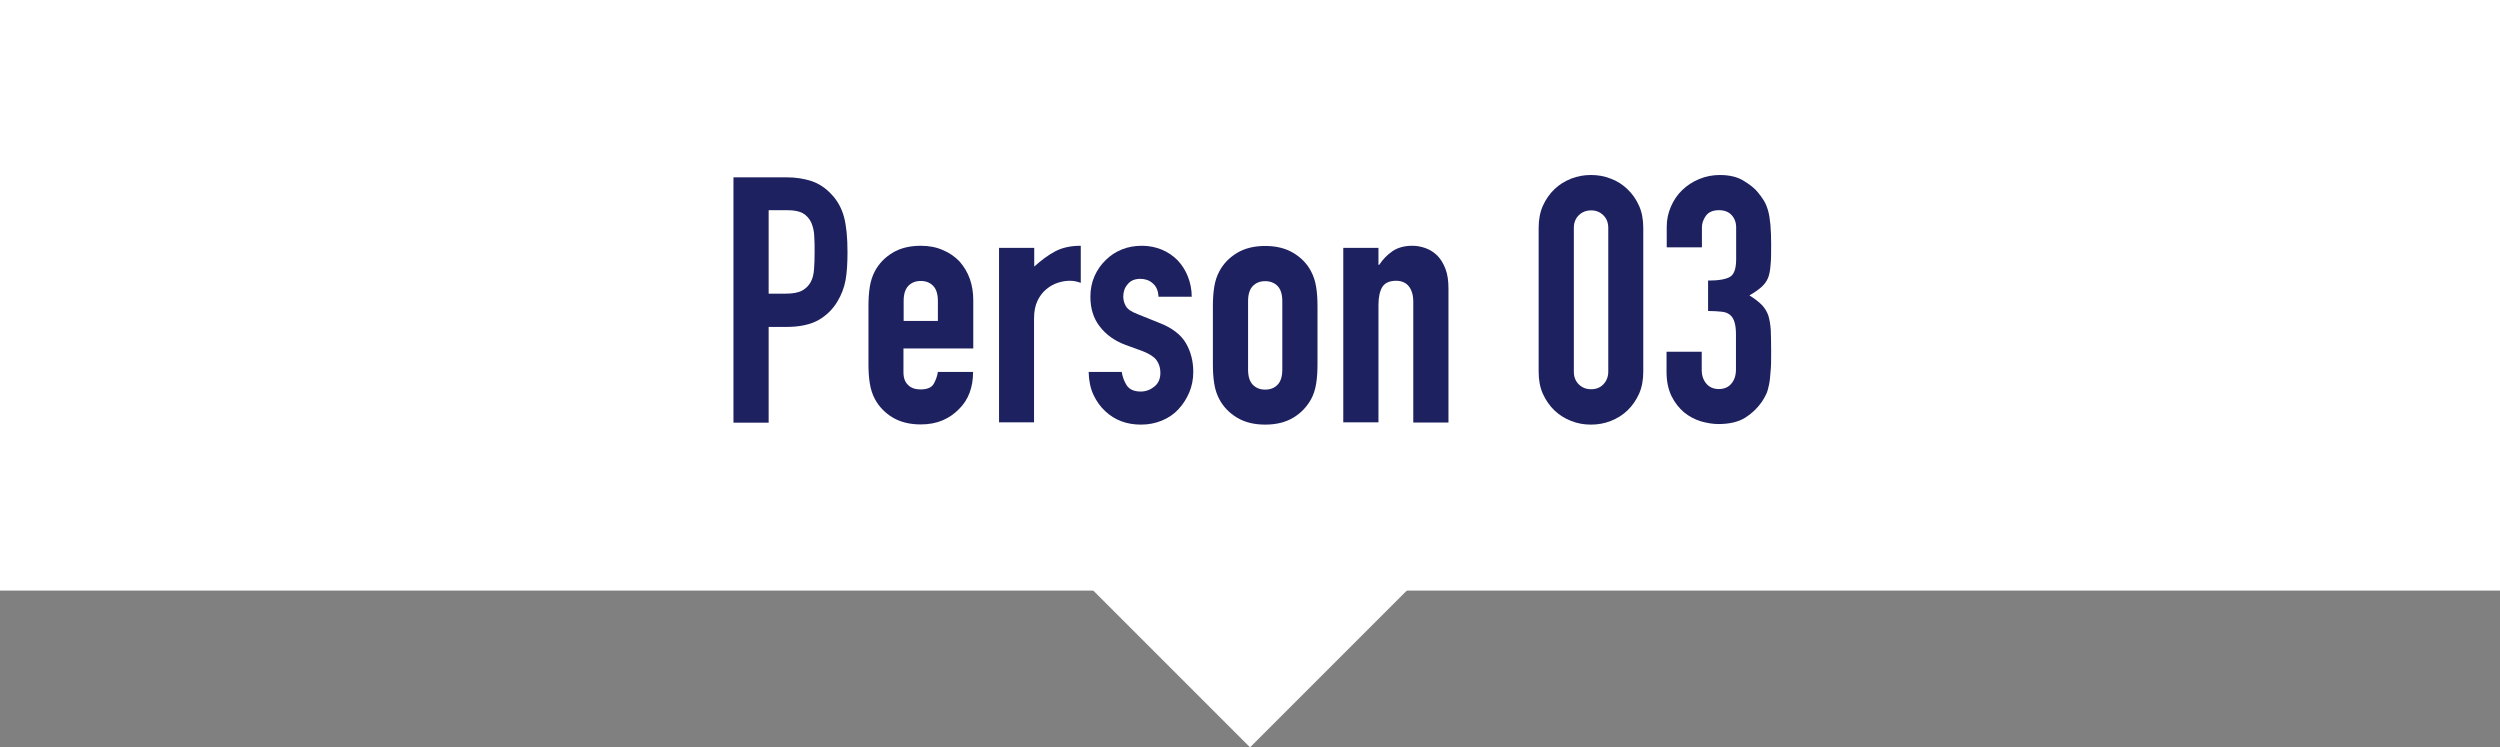
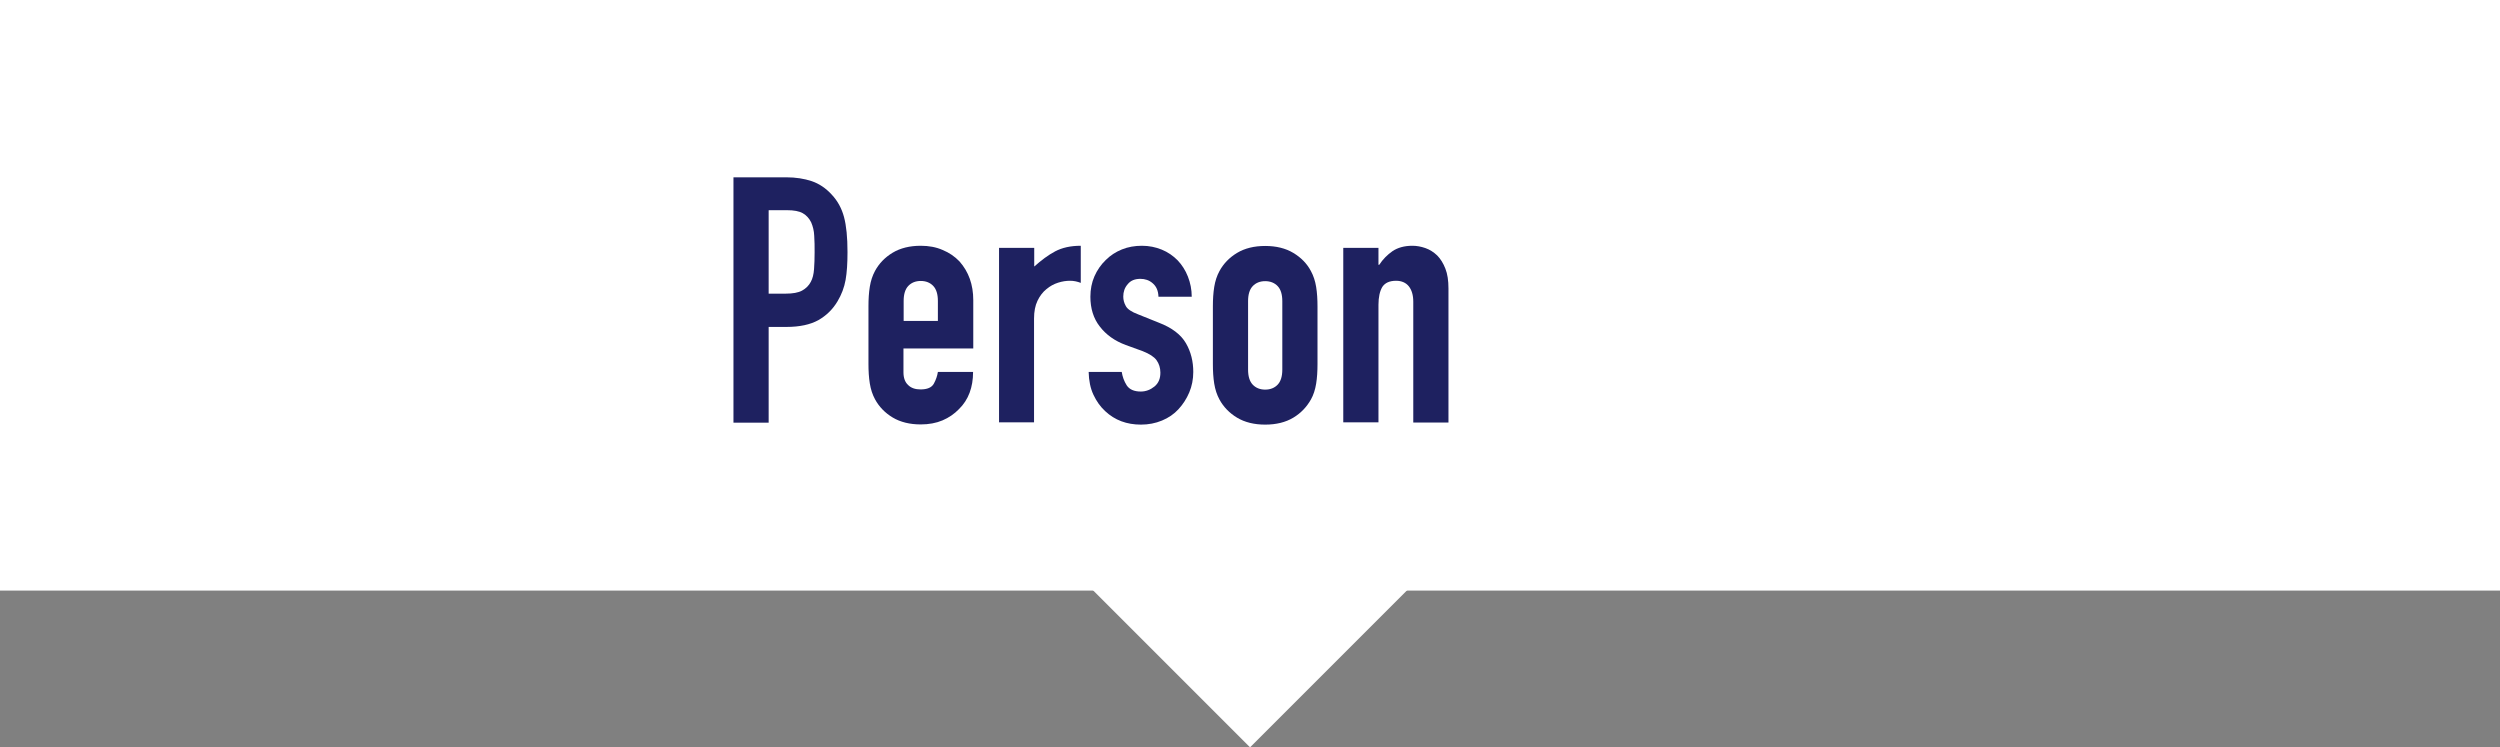
<svg xmlns="http://www.w3.org/2000/svg" id="_イヤー_2" viewBox="0 0 130 38.86">
  <rect x="0" y="0" width="130" height="38.86" fill="#808080" stroke="none" />
  <defs>
    <style>.cls-1{fill:#fff;}.cls-2{fill:#1e2160;}</style>
  </defs>
  <g id="_イヤー_1-2">
    <g>
      <rect class="cls-1" width="130" height="30.71" />
      <rect class="cls-1" x="57.58" y="20.94" width="14.85" height="14.85" transform="translate(-1.02 54.27) rotate(-45)" />
      <g>
        <path class="cls-2" d="M38.14,21.97V9.22h2.74c.5,0,.94,.07,1.33,.2,.38,.13,.73,.36,1.04,.7,.31,.33,.52,.72,.64,1.17,.12,.45,.18,1.05,.18,1.82,0,.57-.03,1.06-.1,1.45-.07,.39-.21,.76-.42,1.11-.25,.42-.58,.74-1,.98-.42,.23-.97,.35-1.65,.35h-.93v4.98h-1.83Zm1.83-11.03v4.33h.88c.37,0,.66-.05,.86-.16,.2-.11,.35-.26,.45-.45,.1-.18,.15-.4,.17-.66,.02-.26,.03-.56,.03-.88,0-.3,0-.58-.02-.85-.01-.27-.07-.5-.16-.71-.1-.2-.24-.36-.43-.47-.19-.11-.47-.16-.82-.16h-.95Z" />
        <path class="cls-2" d="M50.6,18.12h-3.62v1.24c0,.29,.08,.51,.24,.66,.16,.16,.38,.23,.65,.23,.35,0,.58-.1,.69-.3s.18-.41,.21-.61h1.83c0,.8-.24,1.45-.73,1.93-.24,.25-.53,.45-.86,.59-.33,.14-.71,.21-1.13,.21-.57,0-1.06-.12-1.46-.36-.4-.24-.71-.56-.92-.95-.13-.24-.22-.51-.27-.82-.05-.31-.07-.65-.07-1.02v-2.99c0-.37,.02-.71,.07-1.02,.05-.31,.14-.58,.27-.82,.21-.39,.52-.71,.92-.95,.4-.24,.89-.36,1.46-.36,.42,0,.8,.07,1.14,.22,.34,.14,.63,.34,.87,.59,.48,.54,.72,1.21,.72,2.02v2.51Zm-3.62-1.43h1.79v-1.04c0-.35-.08-.61-.24-.78-.16-.17-.38-.26-.65-.26s-.49,.09-.65,.26-.24,.43-.24,.78v1.04Z" />
        <path class="cls-2" d="M51.95,21.97V12.89h1.83v.97c.37-.33,.73-.6,1.09-.79,.36-.19,.8-.29,1.33-.29v1.93c-.18-.07-.36-.11-.56-.11s-.4,.03-.62,.1c-.22,.07-.42,.18-.6,.33-.19,.15-.35,.36-.47,.61-.12,.25-.18,.56-.18,.93v5.39h-1.83Z" />
        <path class="cls-2" d="M60.24,15.43c-.01-.31-.11-.54-.3-.7-.18-.16-.4-.23-.64-.23-.29,0-.51,.09-.66,.28-.16,.18-.23,.4-.23,.64,0,.17,.04,.33,.13,.49,.08,.16,.3,.31,.65,.44l1.07,.43c.68,.26,1.15,.62,1.41,1.07,.26,.45,.38,.95,.38,1.49,0,.38-.07,.74-.21,1.07-.14,.33-.33,.62-.56,.87s-.52,.45-.86,.59c-.34,.14-.7,.21-1.09,.21-.74,0-1.36-.23-1.86-.7-.25-.23-.45-.51-.61-.85-.16-.34-.24-.74-.25-1.19h1.72c.04,.25,.12,.48,.26,.7,.14,.21,.38,.32,.73,.32,.26,0,.5-.09,.71-.26s.31-.41,.31-.72c0-.25-.07-.47-.2-.65-.13-.18-.37-.33-.72-.47l-.88-.32c-.57-.21-1.02-.53-1.35-.96-.33-.42-.49-.94-.49-1.55,0-.38,.07-.74,.21-1.06s.34-.61,.59-.85c.24-.24,.52-.42,.84-.55,.32-.13,.67-.19,1.04-.19s.71,.07,1.03,.2c.32,.13,.59,.32,.82,.55,.23,.24,.41,.52,.54,.85s.2,.68,.2,1.05h-1.72Z" />
        <path class="cls-2" d="M63.07,15.94c0-.37,.02-.71,.07-1.02s.14-.58,.27-.82c.21-.39,.52-.71,.92-.95,.4-.24,.89-.36,1.46-.36s1.06,.12,1.46,.36c.4,.24,.71,.55,.92,.95,.13,.24,.22,.51,.27,.82s.07,.65,.07,1.02v2.99c0,.37-.02,.71-.07,1.02-.05,.31-.14,.59-.27,.82-.22,.39-.52,.71-.92,.95-.4,.24-.89,.36-1.46,.36s-1.06-.12-1.46-.36-.71-.56-.92-.95c-.13-.24-.22-.51-.27-.82-.05-.31-.07-.65-.07-1.02v-2.99Zm1.83,3.28c0,.35,.08,.61,.24,.78,.16,.17,.38,.26,.65,.26s.49-.09,.65-.26,.24-.43,.24-.78v-3.56c0-.35-.08-.61-.24-.78s-.38-.26-.65-.26-.49,.09-.65,.26c-.16,.17-.24,.43-.24,.78v3.56Z" />
        <path class="cls-2" d="M69.85,21.97V12.89h1.83v.88h.04c.19-.29,.42-.52,.69-.71,.27-.18,.61-.28,1.03-.28,.23,0,.45,.04,.68,.12s.43,.21,.61,.38c.18,.18,.32,.41,.43,.69,.11,.28,.16,.62,.16,1.03v6.97h-1.83v-6.29c0-.33-.08-.6-.23-.79-.15-.19-.38-.29-.66-.29-.35,0-.58,.11-.72,.32-.13,.22-.2,.53-.2,.93v6.11h-1.83Z" />
-         <path class="cls-2" d="M80.01,11.85c0-.43,.07-.81,.22-1.15,.15-.33,.35-.62,.6-.86s.54-.42,.87-.55c.33-.13,.67-.19,1.03-.19s.7,.06,1.03,.19c.33,.12,.62,.31,.87,.55s.45,.52,.6,.86c.15,.33,.22,.72,.22,1.15v7.48c0,.43-.07,.81-.22,1.15-.15,.33-.35,.62-.6,.86s-.54,.42-.87,.55-.67,.19-1.03,.19-.7-.06-1.03-.19-.62-.31-.87-.55-.45-.53-.6-.86c-.15-.33-.22-.72-.22-1.15v-7.48Zm1.83,7.48c0,.26,.08,.48,.25,.65s.38,.26,.65,.26,.48-.09,.64-.26,.25-.39,.25-.65v-7.48c0-.26-.08-.48-.25-.65-.17-.17-.38-.26-.64-.26s-.48,.09-.65,.26c-.17,.17-.25,.39-.25,.65v7.48Z" />
-         <path class="cls-2" d="M88.83,14.59c.55,0,.93-.07,1.14-.2,.21-.13,.31-.44,.31-.91v-1.65c0-.26-.08-.48-.24-.65s-.38-.25-.65-.25c-.32,0-.55,.1-.69,.3-.14,.2-.2,.4-.2,.59v1.04h-1.83v-1.06c0-.37,.07-.72,.22-1.06,.14-.33,.34-.62,.59-.86s.54-.43,.88-.57,.69-.21,1.07-.21c.5,0,.92,.1,1.24,.3,.33,.2,.58,.4,.74,.6,.12,.14,.22,.29,.31,.43,.09,.14,.16,.32,.22,.52,.11,.39,.16,.98,.16,1.75,0,.44,0,.8-.03,1.07-.02,.28-.06,.5-.13,.68-.08,.19-.2,.35-.35,.48-.15,.13-.35,.28-.62,.43,.29,.18,.5,.35,.65,.5,.15,.16,.26,.34,.33,.54,.07,.22,.11,.47,.13,.76,.01,.29,.02,.66,.02,1.12,0,.42,0,.76-.03,1.04-.02,.28-.04,.5-.08,.68-.04,.19-.08,.35-.14,.48-.06,.13-.14,.27-.23,.41-.23,.33-.52,.61-.87,.83-.35,.22-.82,.33-1.39,.33-.29,0-.59-.05-.91-.14-.32-.1-.61-.25-.88-.47-.26-.22-.48-.5-.65-.84-.17-.35-.26-.77-.26-1.27v-1.04h1.83v.95c0,.29,.08,.52,.24,.71s.38,.28,.65,.28,.49-.09,.65-.28,.24-.43,.24-.74v-1.83c0-.5-.1-.83-.29-.99-.11-.1-.25-.16-.44-.18-.18-.02-.43-.04-.72-.04v-1.61Z" />
      </g>
    </g>
  </g>
</svg>